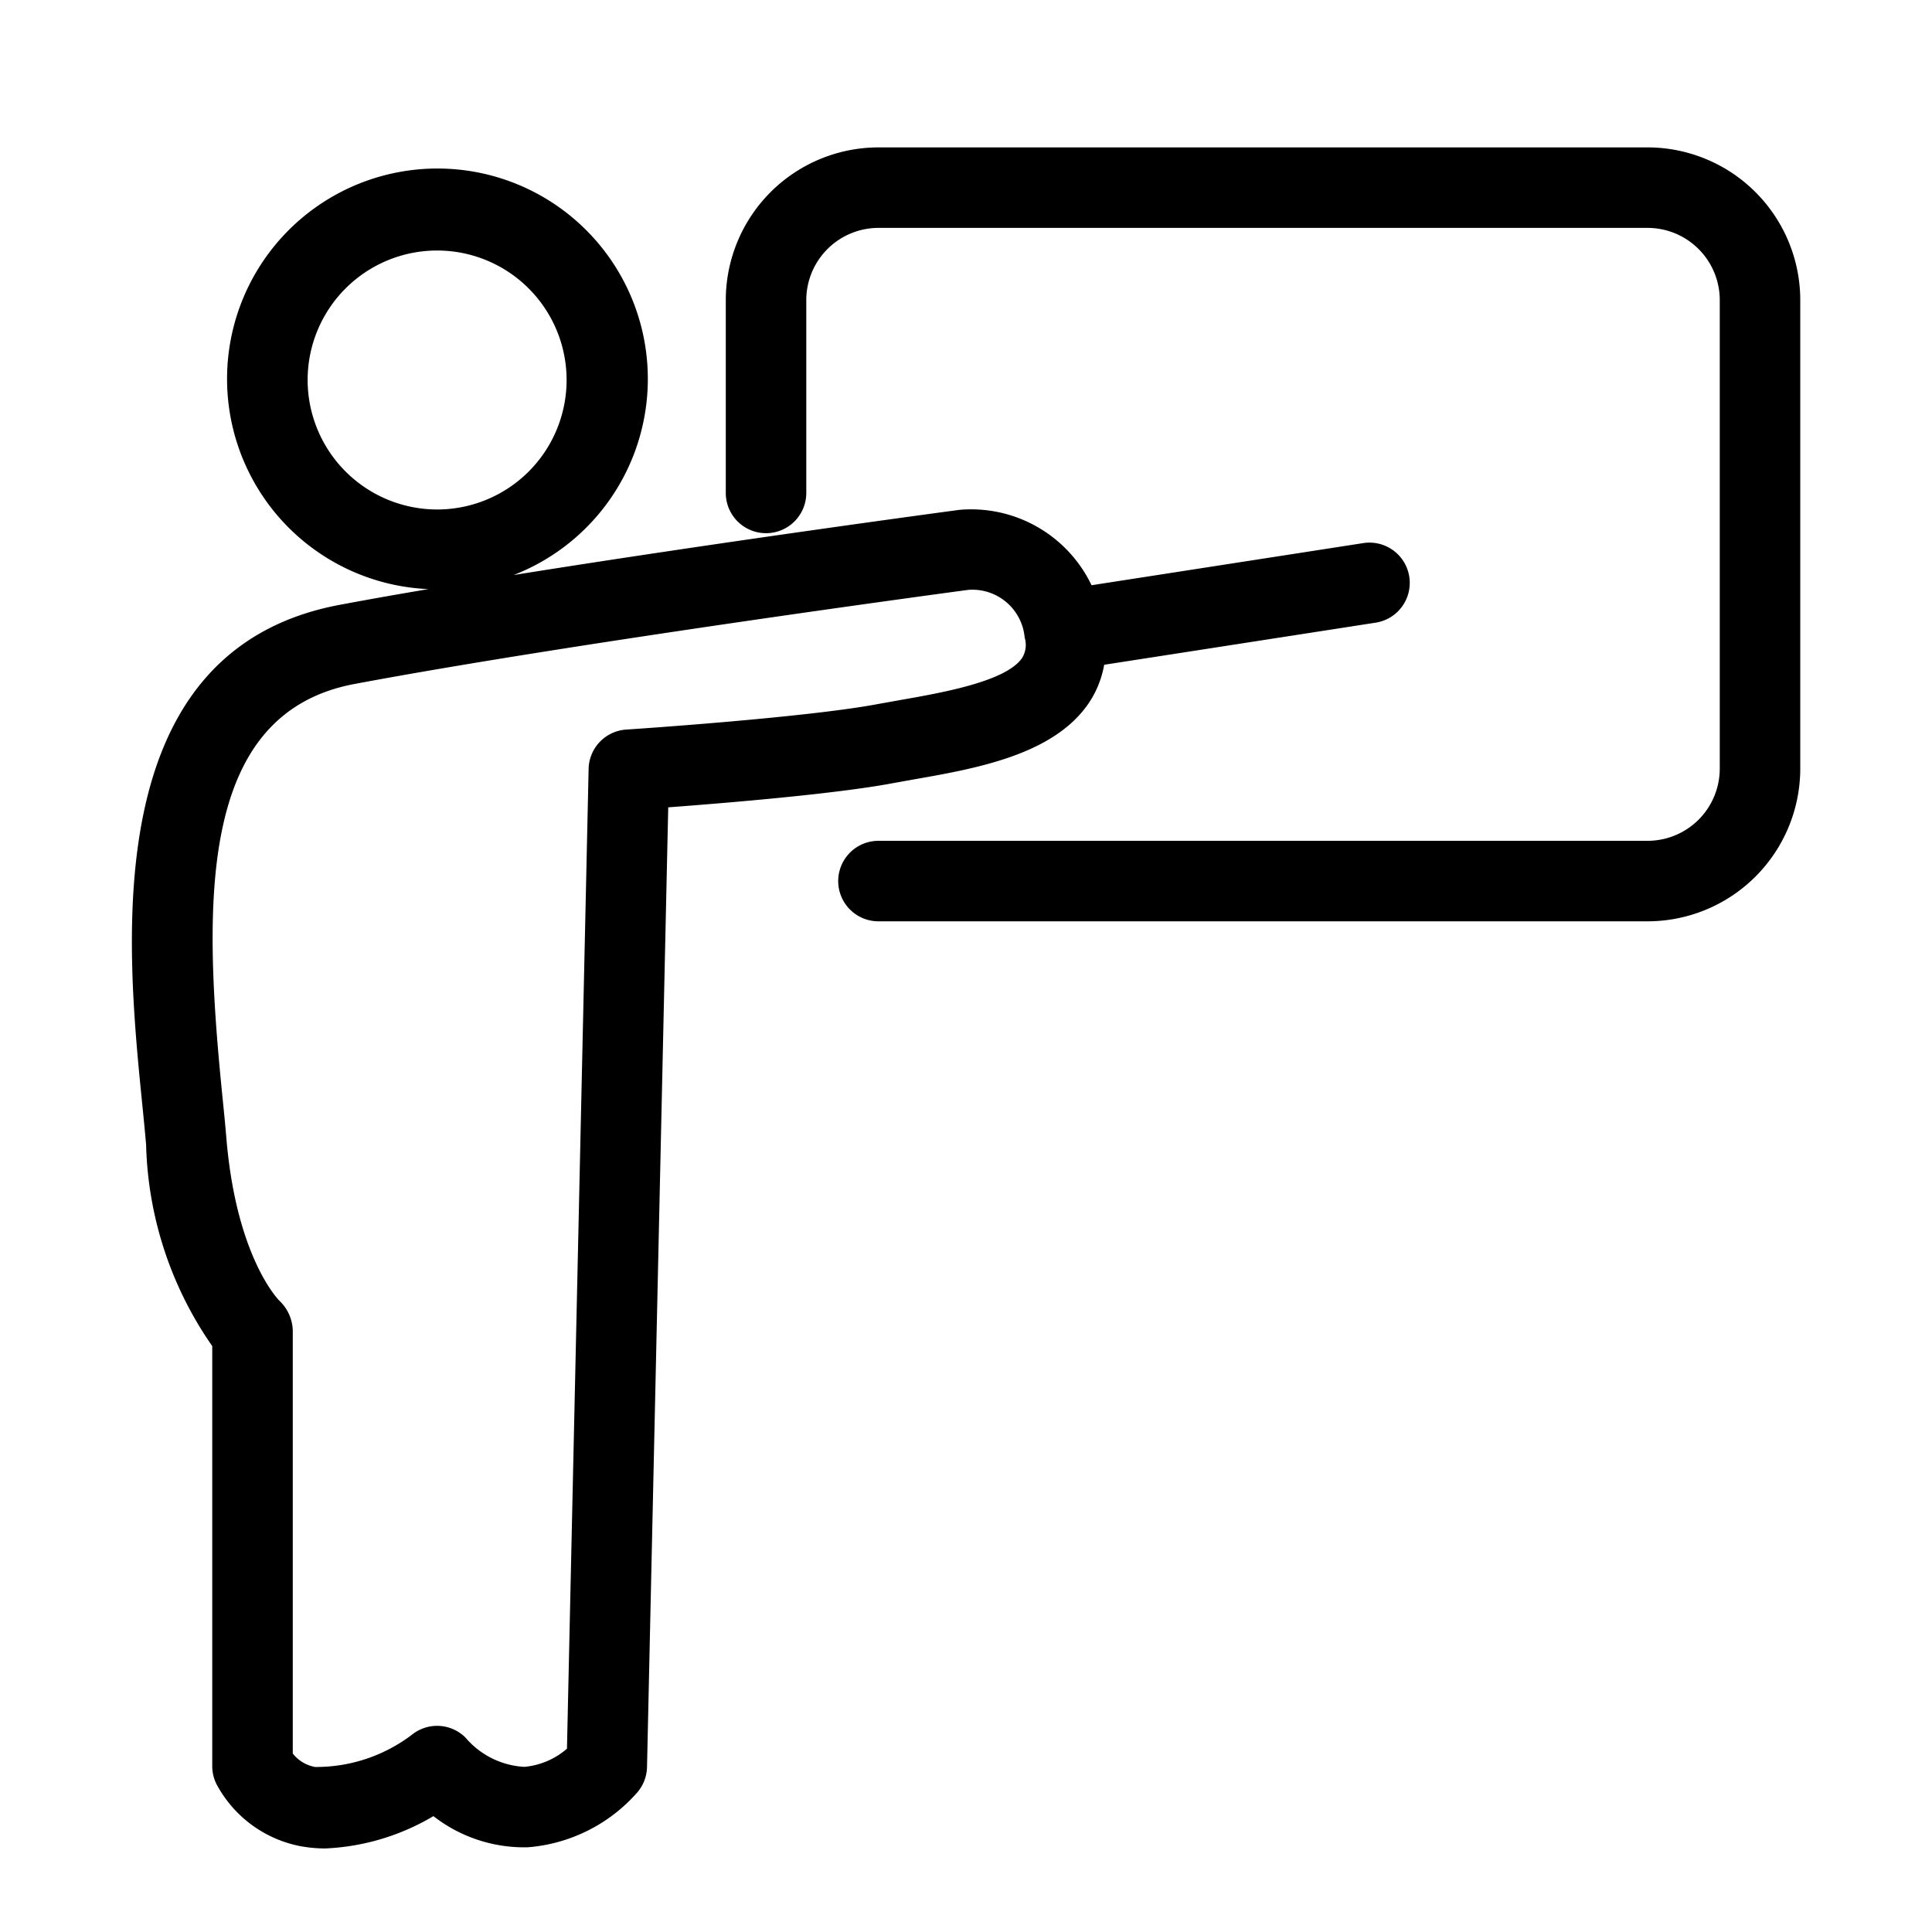
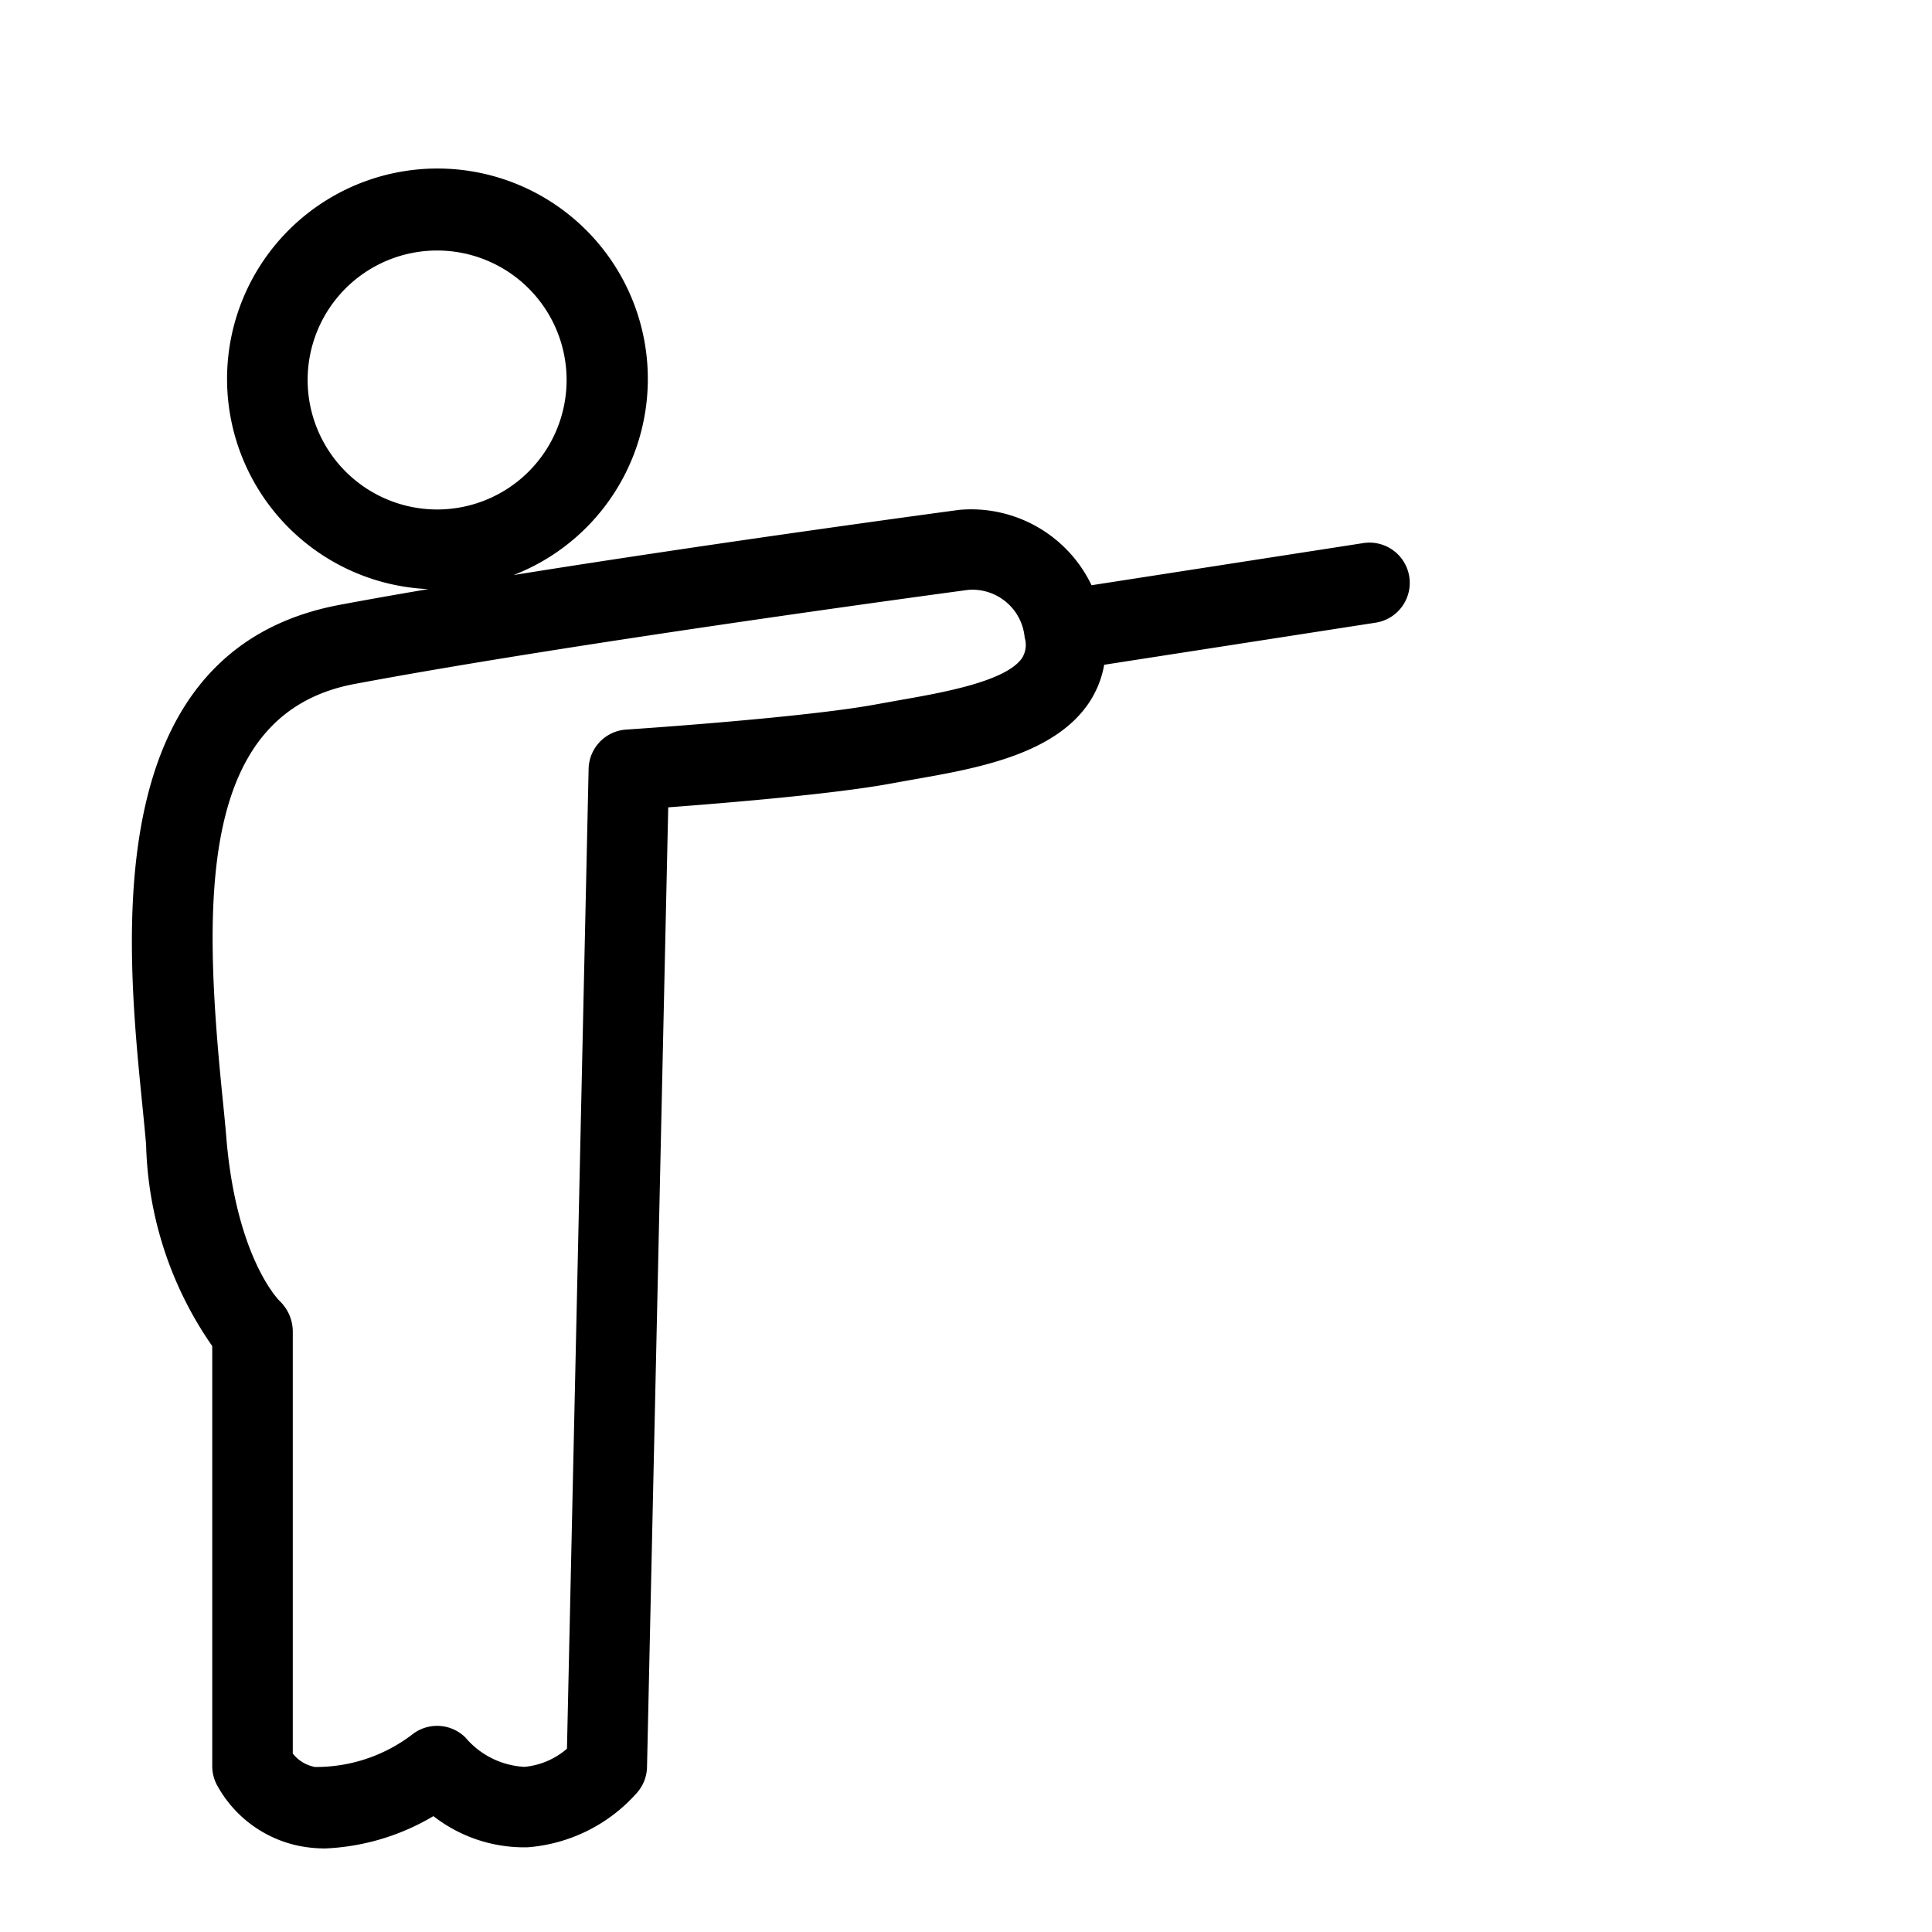
<svg xmlns="http://www.w3.org/2000/svg" viewBox="0 0 48 48" x="0px" y="0px">
  <title>People vol.1</title>
  <g data-name="Layer 10">
    <path d="M22.695,19.366c1.542-.27,3.461-.606,4.34-1.876a2.464,2.464,0,0,0,.398-.974l6.745-1.046a1,1,0,0,0-.307-1.977l-6.752,1.047A3.316,3.316,0,0,0,23.838,12.667c-.075.01-5.862.784-11.079,1.62a5.227,5.227,0,1,0-2.118.349c-.777.132-1.52.263-2.201.391-6.031,1.13-5.302,8.439-4.91,12.365.038.378.073.73.1,1.048A9.149,9.149,0,0,0,5.273,33.443V43.879a1.002,1.002,0,0,0,.143.515,3.009,3.009,0,0,0,2.02,1.468,3.313,3.313,0,0,0,.652.062,5.738,5.738,0,0,0,2.68-.803,3.665,3.665,0,0,0,2.348.774A4.039,4.039,0,0,0,15.842,44.522a1.0 1,0,0,0,.233-.621L16.602,20.058c1.425-.106,4.147-.332,5.554-.595ZM7.643,9.441a3.217,3.217,0,1,1,3.217,3.217A3.22,3.22,0,0,1,7.643,9.441Zm7.915,8.685a1,1,0,0,0-.934.976l-.538,24.344a1.873,1.873,0,0,1-1.057.451,2.061,2.061,0,0,1-1.462-.725.998.998,0,0,0-1.302-.097,3.935,3.935,0,0,1-2.438.825.913.913,0,0,1-.553-.334V33.061a1.056,1.056,0,0,0-.327-.739c-.011-.01-1.074-1.06-1.323-4.047-.027-.327-.063-.69-.103-1.081-.475-4.761-.612-9.47,3.288-10.201,5.554-1.042,15.197-2.331,15.247-2.338A1.305,1.305,0,0,1,25.458,15.843a.613.613,0,0,1-.067.508c-.403.583-1.99.86-3.04,1.044l-.563.101C19.987,17.834,15.601,18.124,15.557,18.126Z" />
-     <path d="M40.934,3.662H21.825a3.797,3.797,0,0,0-3.793,3.793v4.792a1,1,0,0,0,2,0v-4.792a1.795,1.795,0,0,1,1.793-1.793H40.934a1.795,1.795,0,0,1,1.793,1.793v11.642a1.795,1.795,0,0,1-1.793,1.793H21.825a1,1,0,0,0,0,2H40.934a3.797,3.797,0,0,0,3.793-3.793V7.455A3.797,3.797,0,0,0,40.934,3.662Z" />
  </g>
</svg>